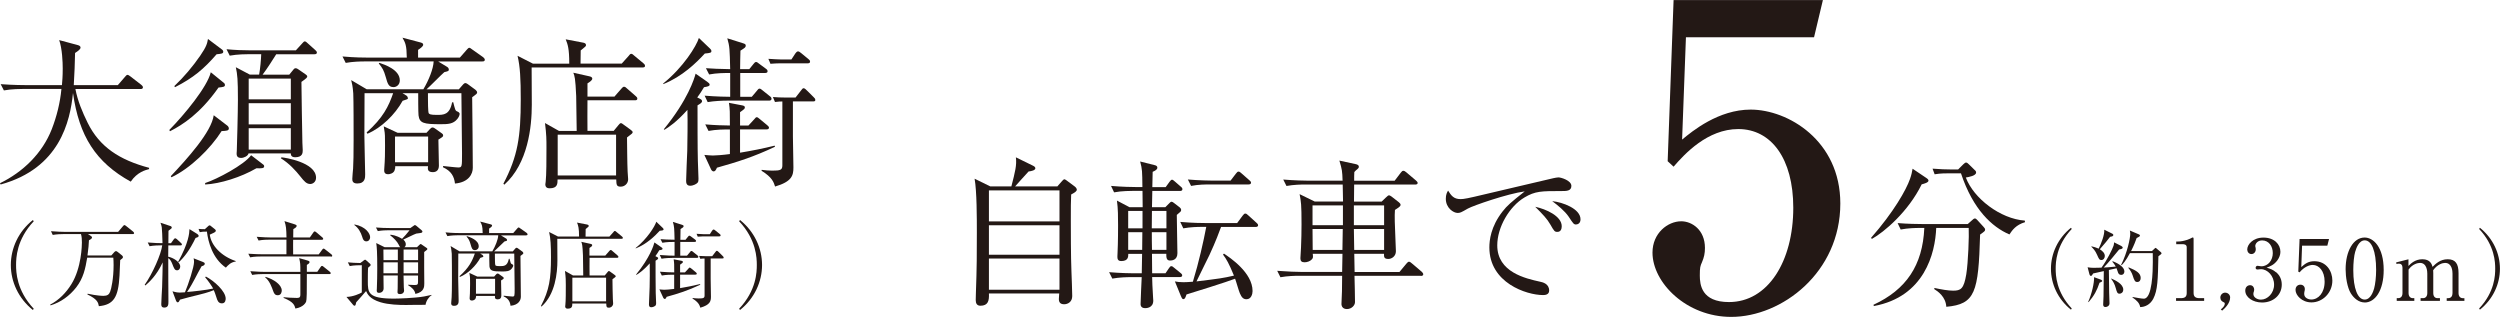
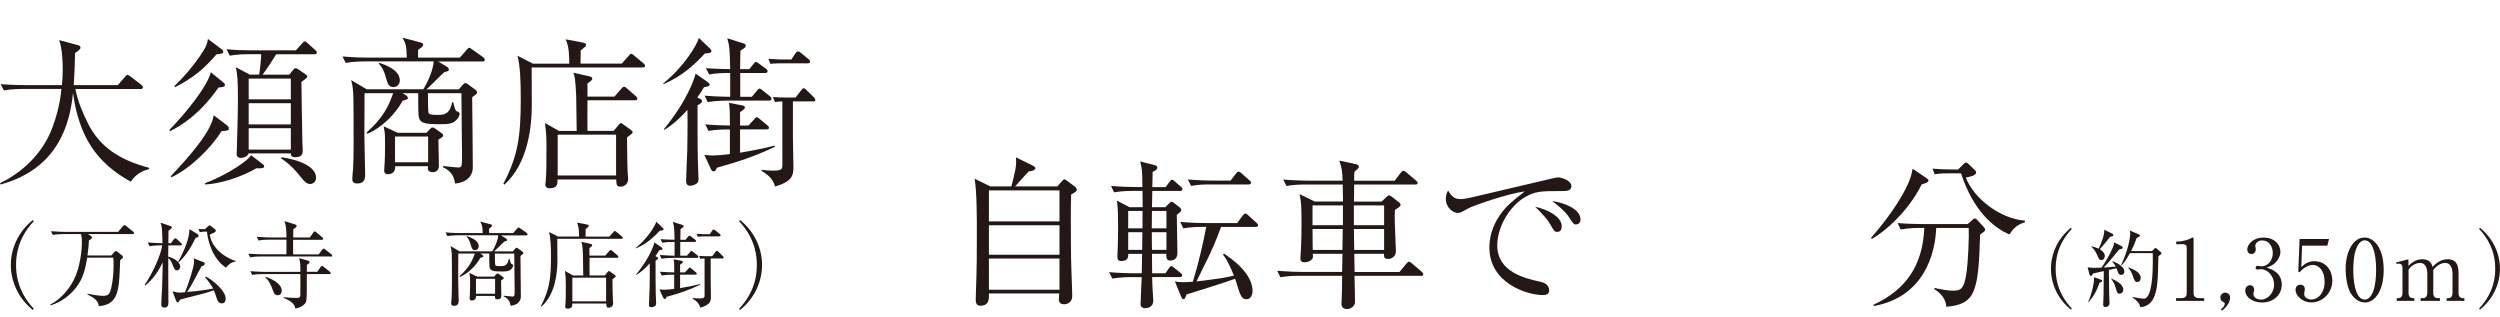
<svg xmlns="http://www.w3.org/2000/svg" id="_レイヤー_2" viewBox="0 0 443.21 56.17">
  <g id="_ヘッダー">
    <path d="M187.43,33.07l.88-1c.14-.14.26-.29.4-.29.09,0,.29.14.37.2l1.45,1.08c.2.14.37.4.37.54,0,.29-.26.48-1,.88-.06,1.45-.06,2.08-.06,4.53,0,1.48,0,6.58.11,9.12.03.77.14,3.62.14,4.36,0,1.05-.8,1.45-1.43,1.45-.71,0-.94-.37-.94-.94,0-.17.06-.83.06-.97h-12.46c.06,1.28-.14,2.17-1.51,2.17-.6,0-.83-.4-.83-1,0-.28.03-.88.03-1.23.17-4.56.17-7.1.17-10.8,0-2.51,0-7.27-.4-9.49l2.79,1.37h3.73c.68-2.65.97-3.76.8-5.16l3.08,1.51c.31.14.37.34.37.43,0,.34-.63.51-1.2.57-1,1.08-1.85,2.05-2.39,2.65h7.44ZM175.32,33.75v5.5h12.51v-5.5h-12.51ZM175.32,39.94v5.22h12.51v-5.22h-12.51ZM175.32,45.84v5.53h12.51v-5.53h-12.51Z" style="fill:#231815;" />
    <path d="M202.52,33.84h-1.65c-.26,0-2.02,0-3.36.26l-.54-1.14c1.88.17,3.85.2,4.36.2h1.2c-.03-2.85-.03-3.14-.4-4.53l2.62.66c.23.06.43.17.43.43,0,.34-.37.54-.83.74,0,.2-.03,1.82-.06,2.71h2.37l.68-.94c.23-.31.31-.37.46-.37.11,0,.23.09.48.31l1.08.94c.26.2.26.34.26.43,0,.29-.26.31-.43.31h-4.9l-.06,2.88h2.37l.68-.68c.09-.09.26-.29.43-.29.11,0,.29.11.43.23l1,.77c.14.11.26.26.26.46,0,.26-.09.31-.77.88,0,1.14.11,6.07.11,6.78,0,1.23-.97,1.31-1.31,1.31-.68,0-.66-.63-.66-1.2h-2.54l.03,3.45h2.37l.6-.88c.17-.26.26-.37.46-.37.14,0,.23.09.51.31l1.08.88c.23.17.31.31.31.43,0,.26-.23.31-.46.31h-4.87c0,.57.06,1.94.17,3.71,0,.17.03.34.03.46,0,1.34-1.28,1.34-1.45,1.34-.34,0-.8-.14-.8-.71,0-.23.17-4.5.2-4.79h-1.88c-.71,0-2.08.03-3.33.26l-.57-1.14c1.94.17,3.96.2,4.36.2h1.43l.06-3.45h-2.45c0,.51,0,1.28-1.25,1.28-.66,0-.68-.46-.68-.83,0-.17,0-.34.03-.68.09-1.85.09-4.42.09-4.79,0-1.48,0-2.99-.2-4.42l2.22,1.17h2.34l-.03-2.88ZM202.55,37.4h-2.54v3.08h2.54v-3.08ZM202.49,44.3c0-1.03.03-2.68.03-3.14h-2.51v3.14h2.48ZM204.2,40.48h2.59v-3.08h-2.57l-.03,3.08ZM206.79,44.3v-3.14h-2.59c0,1.05,0,2.11.03,3.14h2.57ZM216.48,40.22c-.28.74-.94,2.59-2.08,5.02-.31.66-1.94,3.91-2.28,4.65,4.13-.51,4.65-.57,6.64-1.03-.88-2.14-1.34-2.94-1.94-3.73l.17-.17c1.05.71,5.07,3.36,5.07,6.64,0,.51-.23,1.45-1.08,1.45-.57,0-.86-.34-1.17-1.05-.17-.34-.68-2.19-.85-2.59-1.17.48-7.75,2.54-8.61,2.79-.2.57-.28.83-.57.83-.23,0-.34-.37-.46-.63l-1.03-2.51c.46.09.86.14,1.54.14.51,0,.85-.03,1.65-.09,1.05-3.42,1.88-7.13,2.37-9.72h-.71c-.83,0-2.11.03-3.36.26l-.54-1.14c2.31.2,4.02.2,4.36.2h5.73l.97-1.31c.2-.26.31-.37.46-.37.2,0,.28.09.51.29l1.48,1.34c.11.09.29.26.29.43,0,.29-.29.31-.43.31h-6.13ZM218.16,32.02l.94-1.23c.2-.26.31-.37.46-.37.17,0,.34.11.54.31l1.4,1.23c.11.11.29.23.29.43,0,.26-.26.31-.46.31h-6.84c-.68,0-2.05,0-3.33.26l-.57-1.14c1.94.17,3.99.2,4.39.2h3.19Z" style="fill:#231815;" />
    <path d="M251.87,48.89h-11.74c.03,1.03.09,3.65.09,4.67,0,.57-.6,1.23-1.43,1.23-.71,0-.97-.46-.97-.91,0-.37.09-1.94.09-2.25,0-1.4,0-1.57.03-2.74h-7.61c-.71,0-2.08.03-3.33.26l-.57-1.14c1.77.14,3.51.2,4.36.2h7.15l.06-3.22h-5.27c.06.57.09.74-.17,1-.31.34-.85.51-1.28.51-.54,0-.74-.23-.74-.71,0-.31.11-1.62.11-1.91.06-1.42.09-2.76.09-4.13,0-3.59-.09-3.99-.34-5.33l2.68,1.31h5.02c0-.46-.06-2.59-.06-3.02h-6.64c-.71,0-2.08.03-3.33.26l-.57-1.14c1.94.17,3.99.2,4.36.2h6.16c-.06-1.74-.09-1.94-.57-3.56l2.91.63c.29.06.54.2.54.43,0,.2-.06.29-.26.46-.23.17-.37.31-.54.51-.03.23-.03,1.23-.03,1.54h7.18l1.08-1.42c.2-.26.29-.34.46-.34s.34.11.54.28l1.71,1.45c.14.11.29.29.29.43,0,.23-.26.28-.43.28h-10.83l-.03,3.02h4.9l.74-.71c.31-.29.43-.4.57-.4s.34.14.57.31l1.17.91c.14.11.31.29.31.46,0,.23-.17.37-1,.91-.03.54-.06,1.14-.03,2.05,0,.83.2,4.53.2,5.27,0,.94-.8,1.37-1.34,1.37-.8,0-.77-.4-.77-.91h-5.27l.06,3.22h7.95l1.23-1.48c.2-.23.31-.34.46-.34s.31.11.51.29l1.74,1.48c.14.11.28.31.28.46,0,.2-.17.29-.43.29ZM238.08,36.41h-5.39v3.51h5.39v-3.51ZM232.69,40.6l.03,3.71h5.27l.06-3.71h-5.36ZM245.38,36.41h-5.36v3.51h5.36v-3.51ZM245.38,40.6h-5.36l.06,3.71h5.3v-3.71Z" style="fill:#231815;" />
    <path d="M276.9,33.87c-3.65,0-4.73,0-6.64,1.14-2.65,1.57-4.82,5.24-4.82,8.49,0,4.76,5.02,5.87,7.58,6.44.43.09,1.62.34,1.62,1.57,0,.74-.71.8-1.08.8-2.94,0-9.52-2.17-9.52-8.44,0-1.23.23-3.68,2.34-6.38.8-1.03,1.48-1.62,3.93-3.56-3.02.4-9.12,2.51-10.09,3.05-1.23.71-1.37.77-1.82.77-.71,0-2.08-.86-2.08-2.51,0-.74.2-1.11.4-1.45.54.85.97,1.51,2.22,1.51.57,0,1.31-.14,4.19-.83,3.39-.83,8.86-2.05,12.26-2.88.29-.06.68-.14.91-.14.43,0,2.28.54,2.28,1.51,0,.91-.88.91-1.68.91ZM276.1,41.11c-.48,0-.57-.11-1.25-1.31-.57-1-1.31-1.77-2.68-3.14,1.91.4,4.7,1.65,4.7,3.45,0,.48-.17,1-.77,1ZM279.43,39.8c-.43,0-.51-.14-1.34-1.4-.68-1-1.97-2.05-2.91-2.74,1.82.17,5.02,1.34,5.02,3.22,0,.8-.6.91-.77.91Z" style="fill:#231815;" />
-     <path d="M298.89,6.6l-.68,18.15c1.8-1.5,6.45-5.32,12.15-5.32,6.6,0,15.9,5.47,15.9,16.65,0,12.22-10.35,20.1-19.35,20.1-7.95,0-13.95-6.08-13.95-11.4,0-3.45,2.7-5.55,5.1-5.55,1.88,0,4.2,1.5,4.2,4.72,0,.97-.15,1.65-.53,2.55-.3.67-.38.9-.38,2.33,0,1.65.3,4.72,5.17,4.72,6.9,0,11.4-7.2,11.4-16.72,0-8.7-3.9-13.95-9.75-13.95-5.47,0-9.52,4.42-11.47,6.67l-1.05-.97,1.05-28.57h26.47l-1.57,6.6h-22.72Z" style="fill:#231815;" />
    <path d="M340.69,32.67c-2.37,4.85-6.67,8.49-8.84,9.69l-.14-.2c3.99-4.53,6.24-8.52,6.9-10.43.26-.71.37-1.28.46-1.82l2.45,1.65c.14.09.37.26.37.46,0,.34-.74.54-1.2.66ZM351.04,41.59c-.29,10.26-.86,12.34-5.99,12.8-.11-1.8-1.51-2.74-2.14-3.14l.03-.2c1.2.26,2.42.48,3.31.48,1.37,0,1.91-.31,2.34-2.91.34-2.11.51-6.87.43-8.21h-5.76c-.17,4.48-2.08,12.2-11.06,13.85l-.06-.23c5.79-2.68,8.72-6.98,9.01-13.62h-.83c-.71,0-2.08.03-3.36.28l-.54-1.14c1.77.14,3.51.17,4.36.17h8.07l.77-.68c.17-.17.34-.31.51-.31.14,0,.28.14.4.26l1.14,1.25c.14.14.26.31.26.46,0,.26-.09.31-.88.88ZM356.23,41.56c-3.05-1.31-6.44-4.39-8.58-10.83h-2.28c-1.43,0-2,.11-2.39.17l-.37-1c1.28.11,2.54.14,3.11.14h1.43l.91-.91c.26-.26.37-.31.51-.31.17,0,.29.14.48.31l1.05,1.03c.17.14.23.26.23.43,0,.57-1.31.8-1.82.88,1.37,3.68,6.1,7.33,10.46,7.64l.03.28c-1.6.48-2.25,1.4-2.76,2.17Z" style="fill:#231815;" />
    <path d="M367.15,54.9c-2.34-1.87-3.55-4.57-3.55-7.26s1.22-5.38,3.55-7.26l.14.21c-2.79,2.95-2.85,5.95-2.85,7.05s.06,4.09,2.85,7.05l-.14.21Z" style="fill:#231815;" />
    <path d="M376.12,43.65c.12.06.2.15.2.27,0,.14-.17.23-.63.31-.19.24-.61.74-1.26,1.53-.57.69-1.07,1.24-1.47,1.67.07,0,1.33-.06,2.13-.17-.06-.11-.24-.45-.61-.86l.07-.09c1.17.45,2.07,1.12,2.07,1.81,0,.29-.16.61-.57.61-.36,0-.51-.18-.65-.69-.01-.04-.07-.25-.17-.48l-1.36.3c0,.65.05,3.72.05,4,.01.3.06,1.65.06,1.92,0,.39-.34.65-.72.65-.31,0-.4-.2-.4-.45,0-.24.06-1.23.06-1.44.02-.48.03-1.95.05-4.48-.95.21-1.7.38-1.89.42-.09.15-.24.44-.38.44-.15,0-.24-.18-.27-.27l-.33-1.27c.26.06.69.1,1.06.1.47,0,1.16-.01,1.4-.03,1.02-1.38,1.93-3.28,2.14-3.89.06-.15.09-.42.09-.6l1.33.67ZM370.2,53.52c.65-1.45,1.08-3.36,1.05-4.38l1.23.45c.1.04.21.14.21.21,0,.1-.09.18-.48.33-.48,1.4-.92,2.24-1.94,3.44l-.07-.05ZM370.77,43.66c.42.1.92.24,1.29.42.42-.84,1.08-2.48.99-3.36l1.43.71c.12.06.18.15.18.22,0,.23-.22.27-.57.33-.71.9-.81,1.04-1.83,2.21.44.27.89.67.89,1.19,0,.35-.23.72-.61.72-.34,0-.44-.18-.76-.92-.34-.78-.69-1.11-1.01-1.43l.02-.09ZM374.31,49.38c.61.27,2.11.94,2.11,1.96,0,.48-.34.73-.66.73-.4,0-.48-.3-.67-.99-.21-.78-.5-1.21-.82-1.65l.04-.06ZM381.48,44.53l.45-.42c.07-.07.17-.17.21-.17.06,0,.17.09.21.14l.72.61c.07.06.14.15.14.23,0,.1-.29.31-.56.51-.09,4.15-.12,6.01-.91,7.54-.56,1.06-1.5,1.46-2.32,1.47-.12-.71-.58-1.17-1.36-1.7v-.09c.71.13,1.62.3,2.01.3,1.51,0,1.59-4.95,1.59-6.49,0-.26-.01-1.32-.01-1.58h-4.05c-.73,1.39-1.24,1.9-1.47,2.14l-.09-.06c1.11-2.21,1.62-4.74,1.62-5.52,0-.15-.04-.44-.07-.57l1.62.69c.07.03.17.1.17.21,0,.15-.23.26-.58.42-.17.48-.44,1.23-.99,2.32h3.7ZM377.38,47.4c1.42.58,2.13,1.06,2.13,1.88,0,.36-.18.71-.6.71-.39,0-.51-.17-.84-1.2-.12-.39-.41-.9-.75-1.29l.06-.09Z" style="fill:#231815;" />
    <path d="M385.8,52.86h.82c.78,0,1.05-.3,1.05-.92v-8.11c0-.47-.43-.54-.72-.54h-1.14v-.47h.27c1.16,0,2.26-.52,2.44-.63.1-.06.15-.09.21-.09.13,0,.16.09.16.21v9.63c0,.64.32.92,1.05.92h.82v.48h-4.98v-.48Z" style="fill:#231815;" />
    <path d="M393.71,54.85c.41-.3.71-.69.71-.99,0-.06-.01-.21-.14-.25-.39-.18-.65-.39-.65-.86s.39-.87.85-.87c.5,0,.89.39.89.85,0,1.11-1.05,2.02-1.42,2.34l-.24-.23Z" style="fill:#231815;" />
    <path d="M403.5,48.24c.69.58,1.02,1.33,1.02,2.22,0,1.85-1.51,3.17-3.49,3.17-1.62,0-2.98-.92-2.98-2.11,0-.66.44-.96.85-.96.51,0,.73.44.73.75,0,.23-.04.36-.09.48-.03.09-.05.19-.05.34,0,.57.65.99,1.35.99,1.15,0,2.32-1.14,2.32-2.66s-1.14-2.74-2.34-2.74c-.09,0-.51.06-.6.06-.23,0-.33-.13-.33-.31,0-.19.15-.35.34-.35.09,0,.54.09.65.09,1.26,0,2.05-1.12,2.05-2.34s-.71-2.25-1.89-2.25c-.79,0-1.22.57-1.22,1.01,0,.07.03.15.05.23.03.1.04.25.04.36,0,.46-.34.82-.76.82-.5,0-.75-.43-.75-.82,0-.83.96-2.1,2.88-2.1s3,1.2,3,2.52c0,.52-.19,1.03-.55,1.53-.61.81-1.29,1.06-1.9,1.28.69.21,1.14.36,1.66.81Z" style="fill:#231815;" />
    <path d="M408.12,43.57l-.14,3.78c.65-.57,1.21-1.04,2.32-1.04,2.16,0,3.19,1.79,3.19,3.43,0,2.18-1.73,3.87-3.7,3.87-1.71,0-2.83-1.27-2.83-2.21,0-.57.36-.93.87-.93.45,0,.78.3.78.78,0,.15-.01.21-.07.45-.03.12-.04.33-.04.42,0,.65.67.98,1.27.98,1.21,0,2.35-1.16,2.35-3.17,0-1.9-1.01-2.96-2.1-2.96-.6,0-1.51.33-2.34,1.31l-.23-.12.23-5.79h5.22l-.3,1.18h-4.48Z" style="fill:#231815;" />
    <path d="M419.22,53.62c-1.03,0-1.9-.72-2.46-1.62-.63-1.03-.92-2.88-.92-4.27,0-3.2,1.36-5.62,3.37-5.62,1.54,0,3.38,1.67,3.38,5.76,0,3.67-1.54,5.76-3.38,5.76ZM417.54,44.61c-.21.75-.34,2.01-.34,3.25,0,3.34.8,5.25,2.02,5.25,1.04,0,1.5-1.38,1.67-1.95.21-.76.36-2.04.36-3.3,0-3.42-.82-5.25-2.02-5.25-1.06,0-1.53,1.47-1.68,2Z" style="fill:#231815;" />
    <path d="M426.98,45.96v1.19c.4-.41,1.18-1.19,2.47-1.19,1.41,0,1.68.91,1.8,1.35.51-.5,1.33-1.35,2.69-1.35s1.92.79,1.92,2.46v3.54c0,.57.3.9.75.9h.29v.48h-3.14v-.48h.27c.53,0,.76-.41.76-.9v-3.45c0-.42-.07-1.9-1.32-1.9-.42,0-1.36.24-2.11,1.3,0,.12.02.24.02.51v3.54c0,.63.34.9.75.9h.43v.48h-3.43v-.48h.44c.41,0,.75-.29.75-.9v-3.45c0-.31-.03-1.9-1.3-1.9-.36,0-1.32.19-2.02,1.18v4.17c0,.63.36.9.75.9h.27v.48h-3.12v-.48h.27c.45,0,.75-.32.75-.9v-4.51c0-.46-.25-.71-.61-.71-.17,0-.31.02-.45.06l-.06-.28,2.21-.56Z" style="fill:#231815;" />
    <path d="M439.65,54.9l-.14-.21c2.79-2.95,2.85-5.95,2.85-7.05s-.06-4.1-2.85-7.05l.14-.21c2.34,1.88,3.55,4.57,3.55,7.26s-1.21,5.38-3.55,7.26Z" style="fill:#231815;" />
    <path d="M23.17,32.2c-6.19-3.42-9.15-8.07-10.23-15.71-.51,5.02-2.34,13.34-12.83,16.22l-.11-.23c4.1-2,7.5-5.3,9.18-9.58.88-2.28,1.48-4.67,1.71-7.13h-6.84c-.23,0-2.02,0-3.36.26l-.57-1.11c2.25.17,4.25.17,4.39.17h6.47c.06-.66.14-1.54.14-2.96,0-1.08-.09-3.53-.63-5.02l3.28.88c.26.06.51.2.51.43,0,.31-.4.6-.97.97-.03,1.85-.11,3.62-.23,5.7h7.81l1.28-1.48c.14-.17.29-.34.43-.34s.34.14.54.29l1.91,1.48c.11.09.29.26.29.43,0,.31-.29.31-.43.31h-11.54c.4,2.11,1.23,4.08,2.17,5.99,2.11,4.28,5.64,6.58,10.89,7.98v.23c-.63.17-2.08.51-3.25,2.22Z" style="fill:#231815;" />
    <path d="M38.74,15.52c-3.25,4.62-6.36,6.61-8.61,7.75l-.11-.23c2.71-2.76,6.73-7.64,7.35-10.23l2.28,1.85c.2.14.23.31.23.4,0,.34-.31.37-1.14.46ZM39.28,23.25c-1.94,3.08-5.59,6.64-8.89,8.18l-.11-.2c2.96-3.14,7.21-7.84,7.61-10.8l2.42,1.85c.17.14.26.34.26.48,0,.43-.43.43-1.28.48ZM38.4,9.62c-2.25,2.59-4.08,4.16-7.38,5.84l-.11-.2c1.71-1.62,3.25-3.45,4.59-5.39,1.14-1.65,1.23-2.19,1.37-2.96l2.42,1.82c.17.11.29.26.29.43,0,.34-.29.37-1.17.46ZM45.46,29.83c-2.76,1.6-6.41,2.74-9.09,2.88v-.26c2.11-.68,6.95-3.25,8.15-4.93l2.08,1.6c.2.14.23.23.23.37,0,.37-.48.37-1.37.34ZM55.73,9.62h-6.76c-.51.8-1.57,2.51-2.42,3.62h4.73l.68-.83c.2-.26.29-.31.46-.31.14,0,.26.03.48.2l1.23.85c.29.2.34.31.34.4,0,.17-.09.31-1.03.97.03,3.42.11,7.5.17,10.8,0,.2.06,1.08.06,1.28,0,.46,0,1.28-1.34,1.28-.74,0-.77-.46-.77-.68h-7.5c-.09.46-.83.8-1.31.8-.8,0-.8-.54-.8-.83,0-.11.03-.17.03-.4.03-.54.2-6.98.2-9.09,0-3.62-.09-4.42-.37-5.76l2.48,1.31h1.65c.2-1.08.34-2.68.37-3.62h-2.22c-.23,0-2.02,0-3.36.26l-.57-1.14c1.4.14,2.99.2,4.39.2h7.9l1.14-1.25c.17-.17.28-.34.43-.34.17,0,.31.11.51.31l1.37,1.23c.14.14.28.26.28.43,0,.29-.28.31-.46.31ZM51.56,13.93h-7.47v3.68h7.47v-3.68ZM51.56,18.29h-7.47v3.76h7.47v-3.76ZM51.56,22.73h-7.47v3.79h7.47v-3.79ZM55.01,32.62c-.68,0-1.08-.48-1.74-1.31-.86-1.08-2-2.34-3.48-3.25l.11-.17c.46.03,6.13.85,6.13,3.62,0,.77-.6,1.11-1.03,1.11Z" style="fill:#231815;" />
    <path d="M85.5,10.9h-7.81l1.6.97c.23.14.28.37.28.46,0,.26-.09.29-.8.46-.48.4-2.62,2.59-3.16,3.05h5.73l.8-.91c.11-.11.23-.2.37-.2s.26.09.4.17l1.4,1.03c.14.11.28.31.28.46,0,.11-.06.2-.14.28-.11.11-.51.4-.74.57.03.83.11,12.06.11,12.51,0,1.03-.66,2.57-3.16,2.79-.14-1.25-.66-2.22-2.11-2.88v-.23c.4.03,2.25.26,2.68.26.68,0,.68-.11.68-2.48,0-2.96-.11-7.72-.11-10.69h-5.93v.91c0,.37,0,2.45.14,2.65.11.14.23.29,1.43.29s2.28,0,2.71-2.22l.2-.03c.34,1.28.34,1.51.74,1.65.26.09.4.29.4.4,0,.26-.17.63-.43.94-.71.88-1.65.91-2.96.91-2.96,0-3.73-.17-3.9-1.57-.06-.43-.06-3.59-.06-3.93h-2.79l.71.43c.17.11.26.37.26.46,0,.17-.11.2-.94.46-1.34,2.45-3.79,4.82-6.24,5.84l-.14-.23c2.91-2.59,3.91-4.65,4.7-6.96h-5.07c0,.74-.03,6.41-.03,7.64,0,1.05.14,6.01.14,6.75,0,.57,0,1.62-1.4,1.62-.88,0-.88-.54-.88-.85,0-.26.11-1.51.14-1.8.06-1.17.09-2.31.09-5.04,0-1.45,0-7.24-.06-8.27-.09-1.28-.23-1.8-.37-2.37l2.74,1.62h10.06c.94-1.57,1.77-3.62,1.82-4.93h-12.26c-.66,0-2.08.03-3.33.26l-.57-1.14c2.25.2,3.88.2,4.39.2h7.01c-.03-2.22-.26-2.62-.77-3.53l3.22.85c.2.06.46.14.46.4,0,.31-.6.71-.91.91v1.37h7.41l1.2-1.37c.17-.2.34-.37.46-.37.14,0,.31.14.54.31l1.94,1.37c.14.11.28.29.28.43,0,.31-.28.31-.43.31ZM69.74,15.44c-.85,0-1.03-.63-1.34-1.74-.37-1.28-.57-1.6-1.25-2.45l.11-.11c.91.31,3.62,1.2,3.62,3.11,0,.77-.57,1.2-1.14,1.2ZM77.72,24.73c0,.66.09,3.88.09,4.62s-.37,1.17-1.08,1.17c-.97,0-.91-.6-.85-1.05h-5.81c0,.28,0,.4-.11.71-.17.54-.83.71-1.14.71-.71,0-.71-.48-.71-.74,0-.2.09-1.2.09-1.42.03-.4.06-1.34.06-2.91,0-1.91-.03-2.05-.06-2.31-.06-.28-.14-.85-.17-1.11l2.45,1.14h5.13l.63-.68c.14-.14.28-.26.43-.26s.29.06.43.17l1.2.85c.11.09.26.17.26.4,0,.2-.09.26-.8.71ZM75.9,24.21h-5.87v4.56h5.87v-4.56Z" style="fill:#231815;" />
    <path d="M100.92,11.27c0-2.62-.26-3.39-.63-4.3l3.14.6c.23.06.46.14.46.43,0,.2-.09.26-.94.94,0,.11-.03,1.62-.03,2.34h7.3l1.23-1.37c.14-.17.28-.37.43-.37.23,0,.34.14.54.31l1.65,1.37c.14.14.28.23.28.46,0,.26-.26.28-.43.28h-19.67c0,1.05.03,5.67.03,6.61,0,3.88-.66,10.4-4.87,14.17l-.17-.17c2.57-4.9,3.08-8.35,3.08-14.96,0-3.59-.11-5.81-.57-7.72l2.74,1.4h6.44ZM108.96,17.09l1.2-1.37c.2-.23.31-.34.46-.34.23,0,.31.11.54.31l1.57,1.37c.11.09.26.23.26.43,0,.26-.23.29-.43.29h-8.41c0,.85-.03,4.85,0,5.42h4.65l.85-1.03c.17-.2.29-.34.43-.34s.31.14.51.29l1.17.85c.26.2.4.31.4.46,0,.2-.11.26-1,.94.03,1.77.03,4.39.11,6.07,0,.2.09,1.14.09,1.34,0,.77-.63,1.31-1.31,1.31-.74,0-.77-.31-.8-1.28h-10.4c0,.8-.03,1.57-1.4,1.57-.29,0-.77-.06-.77-.71,0-.09.03-.26.06-.43.14-1.23.14-4.1.14-6.1,0-1.4,0-2.22-.26-4.33l2.48,1.4h3.14c-.03-.97-.06-5.3-.09-6.19-.14-3.19-.28-3.56-.51-4.13l2.82.63c.26.06.54.14.54.43s-.48.6-.85.83v2.34h4.82ZM98.87,23.87v7.24h10.35v-7.24h-10.35Z" style="fill:#231815;" />
    <path d="M125.86,8.6c.14.14.26.26.26.46,0,.29-.2.34-1.17.43-1.48,1.62-3.99,4.08-7.35,5.42l-.03-.11c3.56-2.85,5.9-6.64,6.33-8.07l1.97,1.88ZM125.41,14.52c.23.17.4.31.4.48,0,.26-.26.34-1,.46-.4.68-.74,1.2-1.2,1.82.74.34.85.43.85.66,0,.26-.28.43-.8.74,0,1.91,0,7.92.06,9.83,0,.43.11,2.65.11,3.14,0,.23,0,.48-.11.68-.17.26-.8.6-1.37.6-.71,0-.71-.63-.71-.91,0-.71.17-4.45.2-5.27.03-2,.09-4.82.03-7.27-1.97,2.19-3.33,3.08-4.08,3.53l-.11-.09c4.28-5.22,5.44-9.06,5.64-9.86l2.08,1.45ZM125.04,22.05c1.97.17,3.02.17,4.36.2,0-2.51,0-2.76-.17-4.02l2.39.46c.26.06.43.14.43.34,0,.26-.09.31-.85.86v2.37h1.48l1.03-1.11c.23-.26.28-.37.46-.37.14,0,.26.11.51.31l1.34,1.11c.17.14.31.29.31.43,0,.26-.23.31-.46.31h-4.67v4.13c2.05-.34,4.1-.74,6.13-1.25l.06.2c-3.85,1.82-6.73,2.71-10.29,3.71-.17.4-.31.66-.6.66-.17,0-.37-.2-.43-.34l-1.2-2.59c.4.03.97.11,1.51.11.46,0,1.8-.09,3.02-.26v-4.36c-1.08,0-2.39,0-3.79.26l-.57-1.14ZM132.85,12.24l.74-.91c.17-.23.29-.34.46-.34.14,0,.29.11.51.29l1.23.91c.2.14.29.26.29.46,0,.23-.23.29-.46.29h-4.39v4.22h2.05l.94-1.11c.09-.11.23-.34.43-.34.17,0,.34.14.54.31l1.31,1.05c.2.14.28.31.28.46,0,.26-.26.31-.46.31h-7.5c-.74,0-2.22.06-3.36.26l-.54-1.14c2.02.17,4.02.2,4.53.2v-4.22c-1,0-2.37,0-3.73.26l-.57-1.11c1.6.11,1.88.11,4.3.17-.09-3.59-.09-3.99-.51-5.47l2.79.88c.34.11.48.17.48.43,0,.31-.2.4-.94.88-.03.54-.06,2.82-.06,3.28h1.62ZM140.57,17.97v6.21c0,.46.09,4.65.09,5.5,0,1.43-.26,2.51-3.25,3.39-.26-.8-.51-1.62-2.39-2.79v-.17c.6.09,1.4.14,1.88.14,1.45,0,1.8-.11,1.8-.94v-11.32c-.17,0-.74,0-1.31.09l-.37-.88c.68.06,1.45.09,2.17.09h1.85l.97-1.25c.2-.26.28-.4.48-.4.17,0,.43.26.77.6l1,1c.17.17.28.26.28.51,0,.23-.23.23-.46.23h-3.51ZM140.31,10.53l.71-1.08c.11-.17.29-.34.46-.34.2,0,.37.17.6.34l1.25,1.03c.17.14.28.23.28.46,0,.26-.26.29-.46.29h-5.02c-.28,0-1,.03-1.54.08l-.37-.88c1,.06,1.8.11,2.17.11h1.91Z" style="fill:#231815;" />
-     <path d="M5.83,54.96c-2.57-2.06-3.91-5.03-3.91-7.98s1.33-5.92,3.91-7.98l.15.23c-3.06,3.25-3.13,6.54-3.13,7.75s.07,4.5,3.13,7.75l-.15.23Z" style="fill:#231815;" />
+     <path d="M5.83,54.96c-2.57-2.06-3.91-5.03-3.91-7.98s1.33-5.92,3.91-7.98l.15.23c-3.06,3.25-3.13,6.54-3.13,7.75s.07,4.5,3.13,7.75Z" style="fill:#231815;" />
    <path d="M19.73,45.29l.53-.59c.12-.12.18-.18.3-.18.1,0,.16.03.35.18l.73.59c.08.07.16.17.16.28,0,.18-.15.3-.49.54-.03.43-.1,2.46-.12,2.75-.21,3.87-1.05,5.17-3.66,5.42-.12-.64-.26-1.24-2.04-2.08l.05-.13c1.63.36,2.64.38,2.79.38.69,0,1.01-.23,1.2-.74.2-.48.61-2.34.61-4.7,0-.58-.02-.92-.05-1.33h-4.63c-.33,1.99-.69,3.63-1.94,5.26-1.17,1.5-2.74,2.65-4.56,3.2l-.07-.13c1.57-.82,2.83-2.11,3.77-3.63,1.8-2.9,1.86-6.94,1.86-7.38,0-.53-.02-1.02-.16-1.5h-3.07c-.41,0-1.2.02-1.94.15l-.31-.66c1.02.08,2.04.12,2.52.12h9.38l.86-1.01c.1-.12.18-.2.26-.2s.18.08.3.17l1.25,1c.1.08.16.18.16.25,0,.15-.1.18-.25.18h-7.93l.49.31c.16.1.23.18.23.3,0,.18-.21.31-.54.49-.03.61-.08,1.45-.26,2.69h4.24Z" style="fill:#231815;" />
    <path d="M32,43.5h-2.16l-.02,2.01c.86.16,2.13.92,2.13,1.75,0,.33-.2.66-.54.66-.43,0-.53-.26-.89-1.19-.13-.31-.33-.76-.69-.97-.02,1.22.03,6.61.03,7.7,0,.49,0,1.07-.74,1.07-.36,0-.53-.16-.53-.58,0-.49.13-2.62.15-3.05.05-1.65.1-3.59.1-4.38-1.09,2.37-2.46,3.56-3.07,4.09l-.12-.12c1.4-1.98,2.92-5.44,3.11-6.99h-.3c-.43,0-1.2.02-1.94.15l-.33-.66c1.07.1,2.19.12,2.62.12-.03-1.19-.08-2.41-.13-2.8-.02-.23-.07-.33-.23-.82l1.75.58c.12.03.25.12.25.28,0,.12-.05.16-.58.56,0,.25-.02,1.48-.02,2.21h.46l.49-.68c.08-.12.18-.2.26-.2.07,0,.21.08.3.16l.73.68c.1.1.16.15.16.26,0,.15-.15.17-.26.17ZM39.33,53.78c-.63,0-.81-.56-.94-.99-.26-.79-.33-1-.49-1.35-.94.41-2.34.74-2.82.86-.97.23-2.14.53-3.16.82-.07.1-.18.31-.21.36-.05.07-.12.12-.21.12-.13,0-.23-.15-.28-.26l-.64-1.7c.64.21,1.1.23,1.27.23.26,0,.73-.03.94-.05.61-1.42,1.61-4.48,1.61-5.39,0-.28-.03-.43-.08-.64l1.68.66c.16.07.3.13.3.31,0,.26-.26.35-.56.44-.3.51-.84,1.53-1.25,2.32-.26.49-.77,1.45-1.33,2.24.81-.05,3.54-.35,4.63-.61-.2-.38-.91-1.42-1.42-1.99l.13-.13c1.43.74,3.51,2.59,3.51,3.91,0,.17-.03.84-.66.84ZM35.08,42.04c-.07.03-.31.1-.41.15-1.04,2.16-1.99,3.38-2.97,4.3l-.12-.07c1.88-3.43,1.98-5.04,2.01-5.8l1.4.87c.15.1.23.25.23.31,0,.13-.08.2-.15.23ZM40.04,47.45c-2.39-1.66-3.13-4.56-3.36-6.39-.59,0-.89.02-1.27.1l-.21-.58c.61.05.64.05,1.12.05l.58-.53c.1-.1.17-.15.26-.15.07,0,.15.05.2.1l.74.59c.13.1.16.18.16.25,0,.2-.21.31-.36.38-.2.1-.56.26-.71.33.25,1.93,2.03,3.82,4.6,4.68v.08c-.89.13-1.33.63-1.75,1.09Z" style="fill:#231815;" />
    <path d="M58.65,45.47h-12.36c-.31,0-1.15,0-1.94.15l-.33-.64c1.02.07,2.04.1,2.54.1h4.22v-2.59h-3c-.31,0-1.15,0-1.94.15l-.33-.66c1.02.08,2.04.12,2.54.12h2.74c-.03-1.5-.07-2.06-.36-2.9l1.85.58c.21.07.31.13.31.26,0,.2-.16.33-.59.58,0,.12-.02.99-.02,1.48h2.95l.61-.87c.1-.15.16-.21.25-.21s.16.07.3.17l1.05.89c.08.07.16.15.16.25,0,.16-.13.18-.25.18h-5.08c0,.08-.02,1.58,0,2.59h4.53l.61-.82c.12-.17.18-.21.25-.21.08,0,.15.03.31.17l1.07.84c.1.08.16.17.16.26,0,.15-.13.17-.25.17ZM58.37,48.59h-3.97q.03,4.55-.13,4.89c-.05.13-.43.97-1.9,1.22-.15-.56-.3-1.17-2.09-1.88v-.13c.46.05,1.55.13,2.39.13.48,0,.58-.2.58-.56v-3.67h-6.61c-.4,0-1.19.02-1.93.15l-.33-.66c1.14.1,2.32.12,2.54.12h6.33c0-1.42,0-1.5-.21-2.44l1.53.44c.12.03.31.1.31.26,0,.21-.2.33-.48.51v1.22h1.85l.58-.84c.1-.15.16-.21.25-.21.1,0,.17.05.31.17l1.07.86c.08.07.17.15.17.25,0,.16-.13.18-.25.18ZM49.24,52.34c-.49,0-.64-.3-.79-.69-.25-.71-.66-1.86-1.43-2.47l.05-.1c1.48.43,2.88,1.42,2.88,2.42,0,.26-.1.84-.71.84Z" style="fill:#231815;" />
-     <path d="M75.45,54.04c-.56-.02-2.98.03-3.48.03-1.27,0-3.05-.05-4.5-.48-1.94-.58-2.34-1.48-2.57-1.99-.25.33-1.5,1.7-1.75,1.99-.05.17-.08.41-.12.48-.02.05-.08.13-.18.13-.08,0-.16-.05-.23-.13l-1.2-1.43c1.17-.02,2.41-.59,2.72-.79v-4.83c-.49,0-1.33,0-2.14.15l-.33-.66c.73.07,1.22.1,2.21.12l.61-.46c.1-.07.18-.13.23-.13.07,0,.15.05.21.12l.66.59c.07.07.12.13.12.21,0,.1-.05.16-.1.2-.08.07-.25.21-.35.3-.05.33-.05,2.01-.05,2.37,0,2.04,0,3.11,4.6,3.11.73,0,3.66-.08,5.37-.38.35-.07.91-.18,1.33-.28v.07c-.48.28-.97.99-1.07,1.7ZM64.95,42.79c-.49,0-.63-.44-.73-.79-.25-.82-.69-1.6-1.4-2.11l.03-.1c2.01.38,2.77,1.63,2.77,2.26,0,.4-.26.74-.68.74ZM75.71,44.27c-.07.07-.43.35-.51.41-.03.79.02,4.68.02,5.57,0,.56,0,1.52-1.58,1.86-.1-.69-.69-1.2-1.29-1.55v-.08c.16,0,.97.05,1.15.05.54,0,.61-.12.61-.59v-1.09h-2.57c0,.17.05,1.76.05,2.06,0,.07.05.58.05.64,0,.3-.26.59-.76.59-.41,0-.41-.25-.41-.38,0-.08.03-.53.03-.63,0-.33,0-1.93.02-2.29h-2.54c.02.33.03,1.91.03,2.27,0,.61-.48.81-.79.81-.43,0-.43-.26-.43-.45,0-.05.02-.26.02-.31.05-.74.07-2.9.07-3.54,0-2.92-.07-3.84-.18-4.53l1.5.74h2.77c-.13-.12-.15-.15-.28-.44-.28-.58-.94-1.25-1.5-1.66v-.12c.31.03,1.05.1,2.09.73.4-.38.86-.94,1.33-1.52h-3.69c-.43,0-1.22.02-1.94.15l-.33-.64c.86.07,1.7.1,2.54.1h3.56l.59-.41c.07-.05.15-.12.21-.12.08,0,.21.08.26.13l.96.81s.12.12.12.21c0,.03-.03.15-.13.2-.12.07-.81.13-.96.16-.36.1-1.94.92-2.31,1.07.15.13.45.38.45.84,0,.3-.15.43-.26.51h2.24l.46-.44c.07-.07.13-.13.21-.13.05,0,.15.07.18.1l.86.59c.08.05.13.12.13.17,0,.07-.02.1-.05.15ZM70.52,44.24h-2.55c0,.46.02,1.33.02,1.88h2.54v-1.88ZM70.52,46.51h-2.54v1.94h2.54v-1.94ZM74.12,44.24h-2.57v1.88h2.57v-1.88ZM74.12,46.51h-2.57v1.94h2.57v-1.94Z" style="fill:#231815;" />
    <path d="M93.33,41.73h-4.52l.92.56c.13.08.16.21.16.26,0,.15-.05.16-.46.26-.28.23-1.52,1.5-1.83,1.76h3.31l.46-.53c.07-.07.13-.12.21-.12s.15.05.23.1l.81.59c.08.07.16.18.16.26,0,.07-.03.12-.08.17-.07.07-.3.23-.43.33.02.48.07,6.97.07,7.23,0,.59-.38,1.48-1.83,1.61-.08-.72-.38-1.29-1.22-1.66v-.13c.23.02,1.3.15,1.55.15.4,0,.4-.07.4-1.43,0-1.71-.07-4.47-.07-6.18h-3.43v.53c0,.21,0,1.42.08,1.53.07.08.13.16.82.16s1.32,0,1.57-1.29l.12-.02c.2.74.2.87.43.96.15.05.23.17.23.23,0,.15-.1.36-.25.54-.41.51-.96.53-1.71.53-1.71,0-2.16-.1-2.26-.91-.03-.25-.03-2.08-.03-2.27h-1.61l.41.25c.1.07.15.21.15.26,0,.1-.07.12-.54.26-.77,1.42-2.19,2.79-3.61,3.38l-.08-.13c1.68-1.5,2.26-2.69,2.72-4.02h-2.93c0,.43-.02,3.71-.02,4.42,0,.61.08,3.48.08,3.91,0,.33,0,.94-.81.94-.51,0-.51-.31-.51-.49,0-.15.07-.87.08-1.04.03-.68.05-1.33.05-2.92,0-.84,0-4.19-.03-4.78-.05-.74-.13-1.04-.21-1.37l1.58.94h5.82c.54-.91,1.02-2.09,1.05-2.85h-7.09c-.38,0-1.2.02-1.93.15l-.33-.66c1.3.12,2.24.12,2.54.12h4.05c-.02-1.29-.15-1.52-.45-2.04l1.86.49c.12.03.26.08.26.23,0,.18-.35.41-.53.53v.79h4.28l.69-.79c.1-.12.2-.21.26-.21.08,0,.18.08.31.18l1.12.79c.08.07.16.16.16.25,0,.18-.16.18-.25.18ZM84.21,44.35c-.49,0-.59-.36-.77-1-.21-.74-.33-.92-.73-1.42l.07-.07c.53.18,2.09.69,2.09,1.8,0,.44-.33.69-.66.69ZM88.83,49.72c0,.38.05,2.24.05,2.67s-.21.68-.63.68c-.56,0-.53-.35-.49-.61h-3.36c0,.16,0,.23-.07.41-.1.31-.48.41-.66.41-.41,0-.41-.28-.41-.43,0-.12.05-.69.05-.82.02-.23.03-.77.03-1.68,0-1.1-.02-1.19-.03-1.33-.03-.17-.08-.49-.1-.64l1.42.66h2.97l.36-.4c.08-.08.16-.15.25-.15s.16.03.25.1l.69.49c.07.05.15.1.15.23,0,.12-.05.15-.46.41ZM87.77,49.43h-3.39v2.64h3.39v-2.64Z" style="fill:#231815;" />
    <path d="M102.66,41.95c0-1.52-.15-1.96-.36-2.49l1.81.35c.13.03.26.08.26.25,0,.12-.05.15-.54.54,0,.07-.02.94-.02,1.35h4.22l.71-.79c.08-.1.16-.21.25-.21.13,0,.2.08.31.18l.96.79c.08.08.16.13.16.26,0,.15-.15.16-.25.16h-11.37c0,.61.02,3.28.02,3.82,0,2.24-.38,6.02-2.82,8.19l-.1-.1c1.48-2.83,1.78-4.83,1.78-8.65,0-2.08-.07-3.36-.33-4.47l1.58.81h3.72ZM107.31,45.31l.69-.79c.12-.13.18-.2.26-.2.13,0,.18.07.31.18l.91.79c.07.05.15.13.15.25,0,.15-.13.17-.25.17h-4.86c0,.49-.02,2.8,0,3.13h2.69l.49-.59c.1-.12.16-.2.25-.2s.18.08.3.17l.68.49c.15.12.23.18.23.26,0,.12-.07.15-.58.54.02,1.02.02,2.54.07,3.51,0,.12.05.66.05.77,0,.44-.36.76-.76.76-.43,0-.44-.18-.46-.74h-6.02c0,.46-.02.91-.81.91-.16,0-.45-.03-.45-.41,0-.05.02-.15.03-.25.08-.71.08-2.37.08-3.53,0-.81,0-1.29-.15-2.5l1.43.81h1.81c-.02-.56-.03-3.06-.05-3.58-.08-1.85-.16-2.06-.3-2.39l1.63.36c.15.03.31.08.31.25s-.28.35-.49.48v1.35h2.78ZM101.47,49.23v4.19h5.98v-4.19h-5.98Z" style="fill:#231815;" />
    <path d="M117.49,40.4c.08.08.15.15.15.26,0,.17-.12.2-.68.25-.86.94-2.31,2.36-4.25,3.13l-.02-.07c2.06-1.65,3.41-3.84,3.66-4.66l1.14,1.09ZM117.23,43.82c.13.1.23.18.23.28,0,.15-.15.2-.58.26-.23.4-.43.69-.69,1.05.43.2.49.25.49.38,0,.15-.16.25-.46.43,0,1.1,0,4.58.03,5.69,0,.25.07,1.53.07,1.81,0,.13,0,.28-.07.4-.1.15-.46.35-.79.35-.41,0-.41-.36-.41-.53,0-.41.1-2.57.12-3.05.02-1.15.05-2.78.02-4.2-1.14,1.27-1.93,1.78-2.36,2.04l-.07-.05c2.47-3.02,3.15-5.24,3.26-5.7l1.2.84ZM117.01,48.17c1.14.1,1.75.1,2.52.12,0-1.45,0-1.6-.1-2.32l1.38.26c.15.03.25.08.25.2,0,.15-.05.18-.49.49v1.37h.86l.59-.64c.13-.15.16-.21.26-.21.08,0,.15.07.3.18l.77.64c.1.08.18.17.18.25,0,.15-.13.18-.26.18h-2.7v2.39c1.19-.2,2.37-.43,3.54-.72l.03.12c-2.22,1.05-3.89,1.57-5.95,2.14-.1.23-.18.38-.35.38-.1,0-.21-.12-.25-.2l-.69-1.5c.23.02.56.07.87.07.26,0,1.04-.05,1.75-.15v-2.52c-.63,0-1.38,0-2.19.15l-.33-.66ZM121.53,42.51l.43-.53c.1-.13.16-.2.26-.2.08,0,.16.07.3.16l.71.53c.12.08.17.15.17.26,0,.13-.13.16-.26.16h-2.54v2.44h1.19l.54-.64c.05-.07.13-.2.25-.2.1,0,.2.08.31.18l.76.61c.12.08.16.18.16.26,0,.15-.15.18-.26.18h-4.33c-.43,0-1.29.03-1.94.15l-.31-.66c1.17.1,2.32.12,2.62.12v-2.44c-.58,0-1.37,0-2.16.15l-.33-.64c.92.07,1.09.07,2.49.1-.05-2.08-.05-2.31-.3-3.16l1.62.51c.2.07.28.1.28.25,0,.18-.12.23-.54.51-.02.31-.03,1.63-.03,1.9h.94ZM125.99,45.82v3.59c0,.26.05,2.69.05,3.18,0,.82-.15,1.45-1.88,1.96-.15-.46-.3-.94-1.38-1.62v-.1c.35.05.81.08,1.09.08.84,0,1.04-.07,1.04-.54v-6.54c-.1,0-.43,0-.76.05l-.21-.51c.4.03.84.05,1.25.05h1.07l.56-.73c.12-.15.16-.23.28-.23.1,0,.25.15.45.35l.58.58c.1.1.16.15.16.3,0,.13-.13.13-.26.13h-2.03ZM125.84,41.52l.41-.63c.07-.1.17-.2.26-.2.12,0,.21.1.35.2l.73.59c.1.08.16.13.16.26,0,.15-.15.17-.26.17h-2.9c-.16,0-.58.02-.89.05l-.21-.51c.58.03,1.04.07,1.25.07h1.1Z" style="fill:#231815;" />
    <path d="M131.19,54.96l-.15-.23c3.07-3.25,3.13-6.54,3.13-7.75s-.07-4.5-3.13-7.75l.15-.23c2.57,2.06,3.91,5.03,3.91,7.98s-1.33,5.92-3.91,7.98Z" style="fill:#231815;" />
  </g>
</svg>